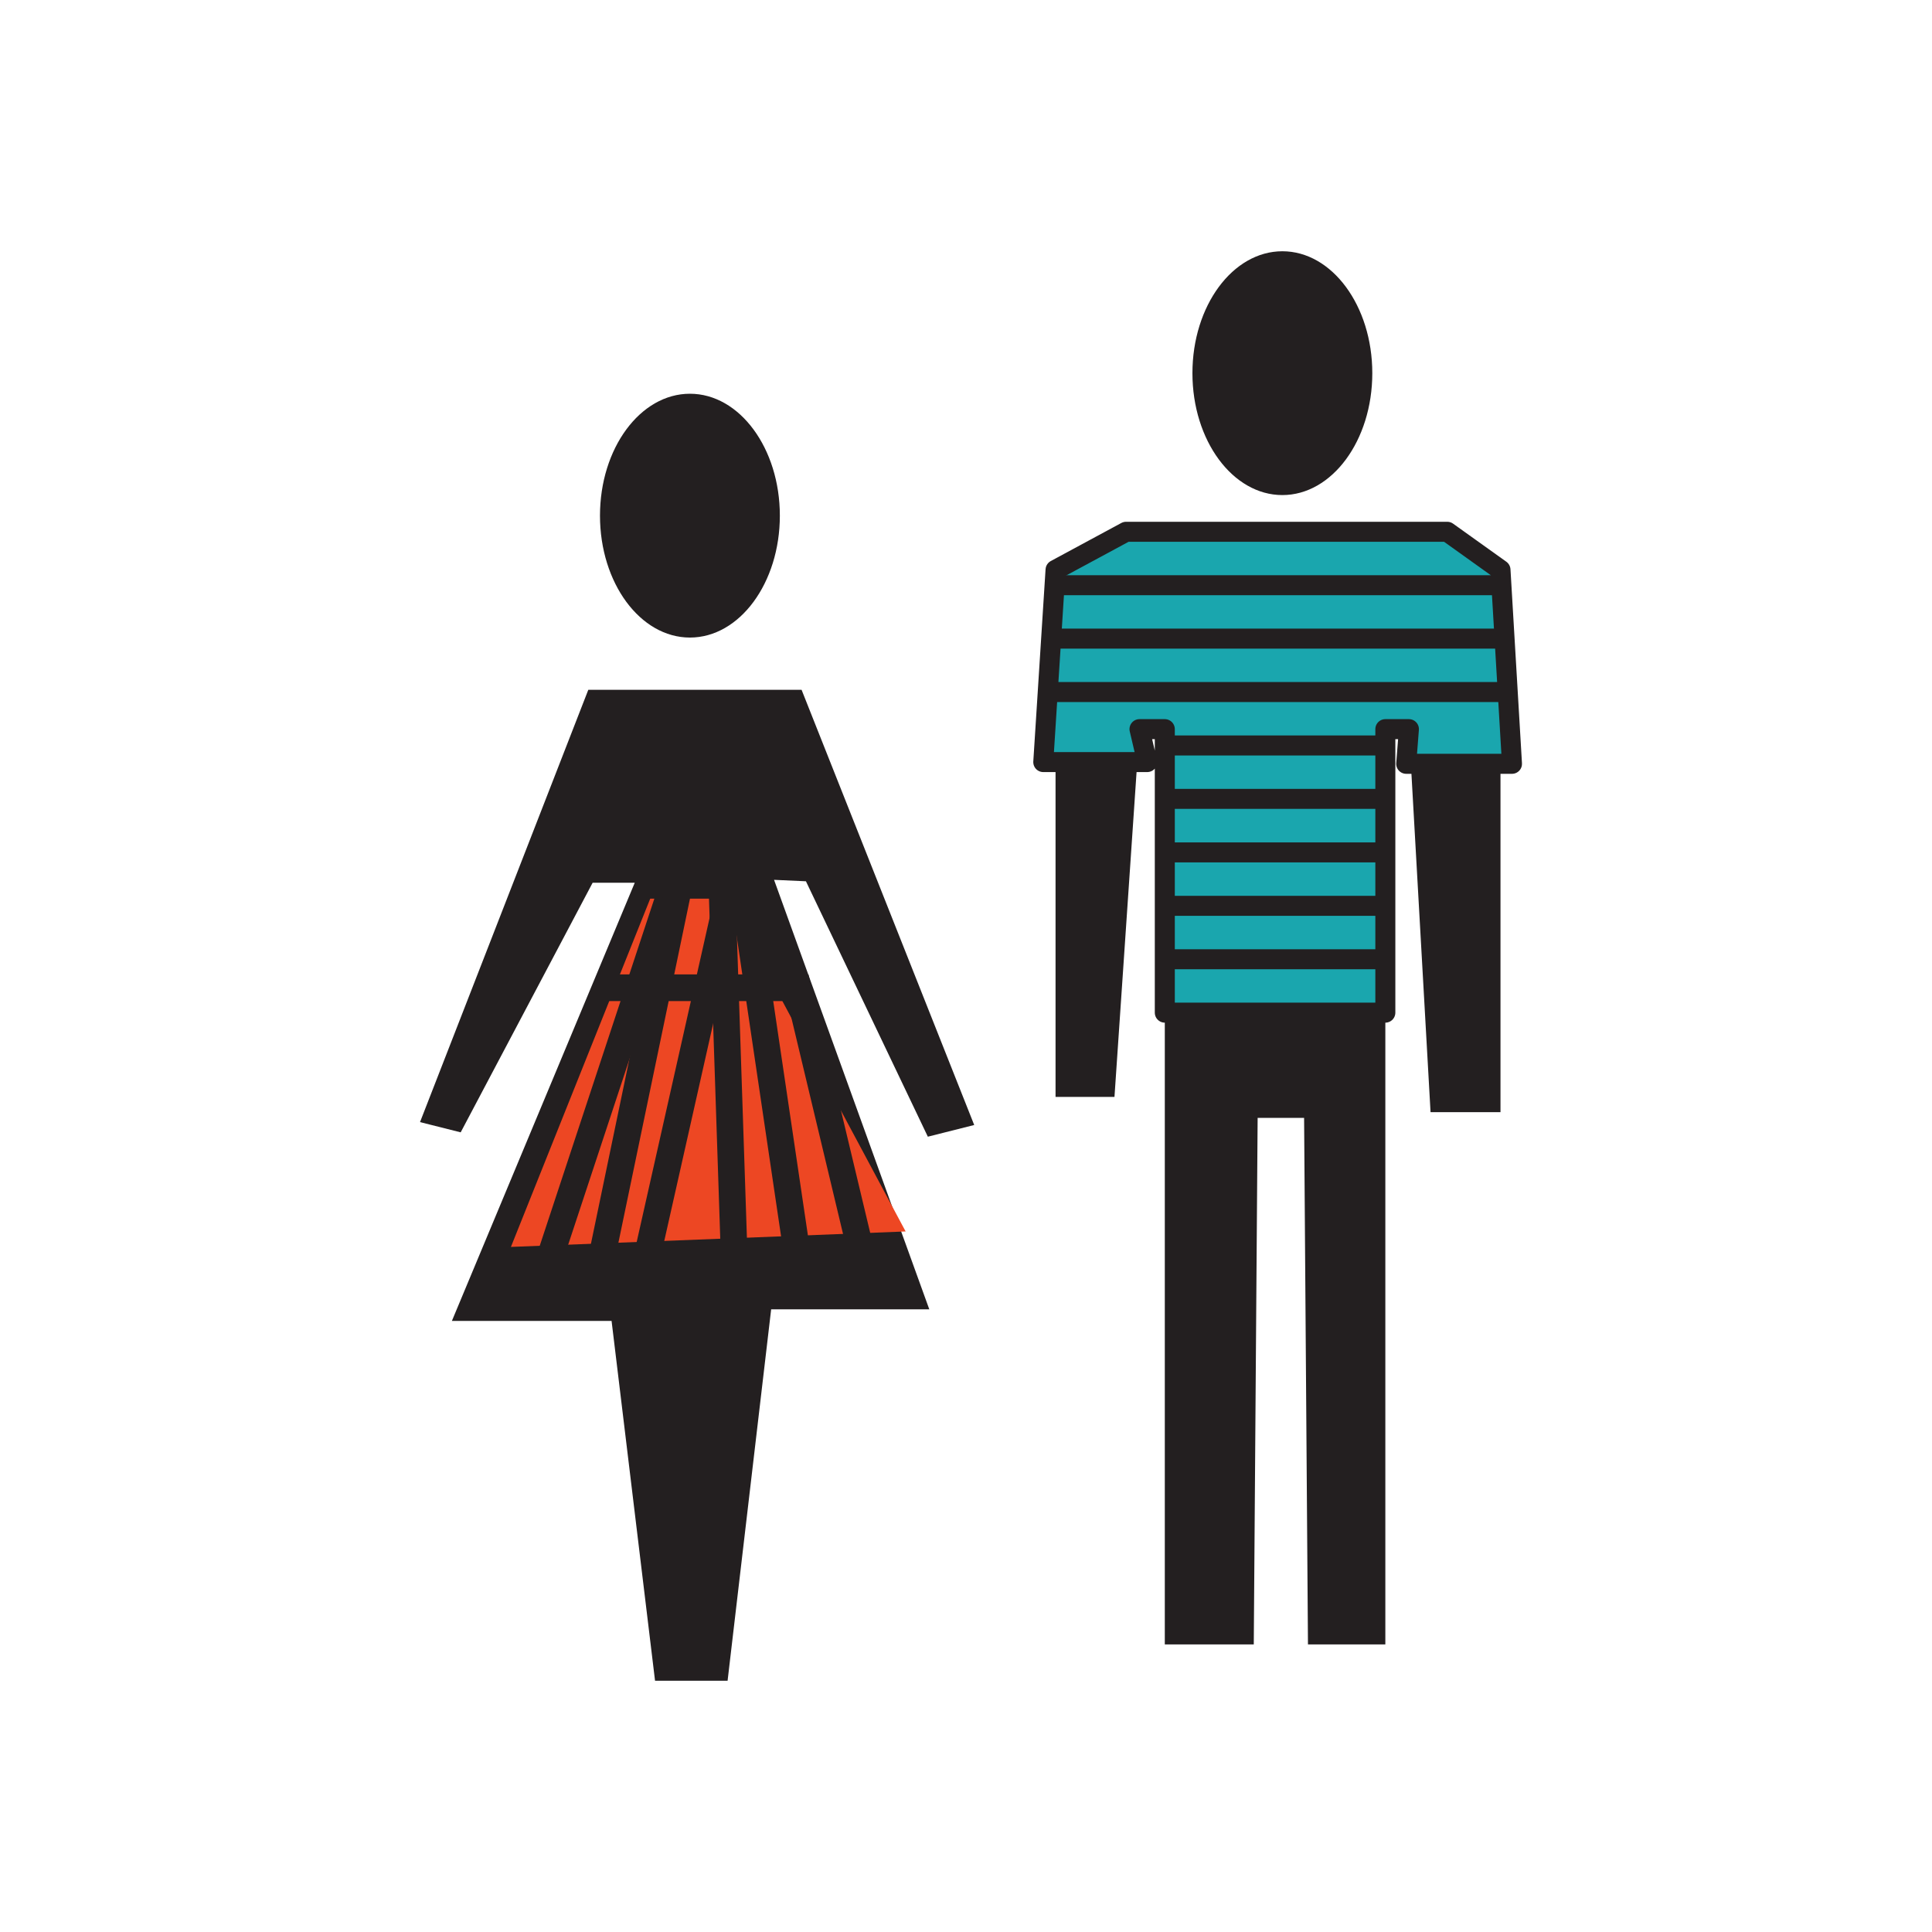
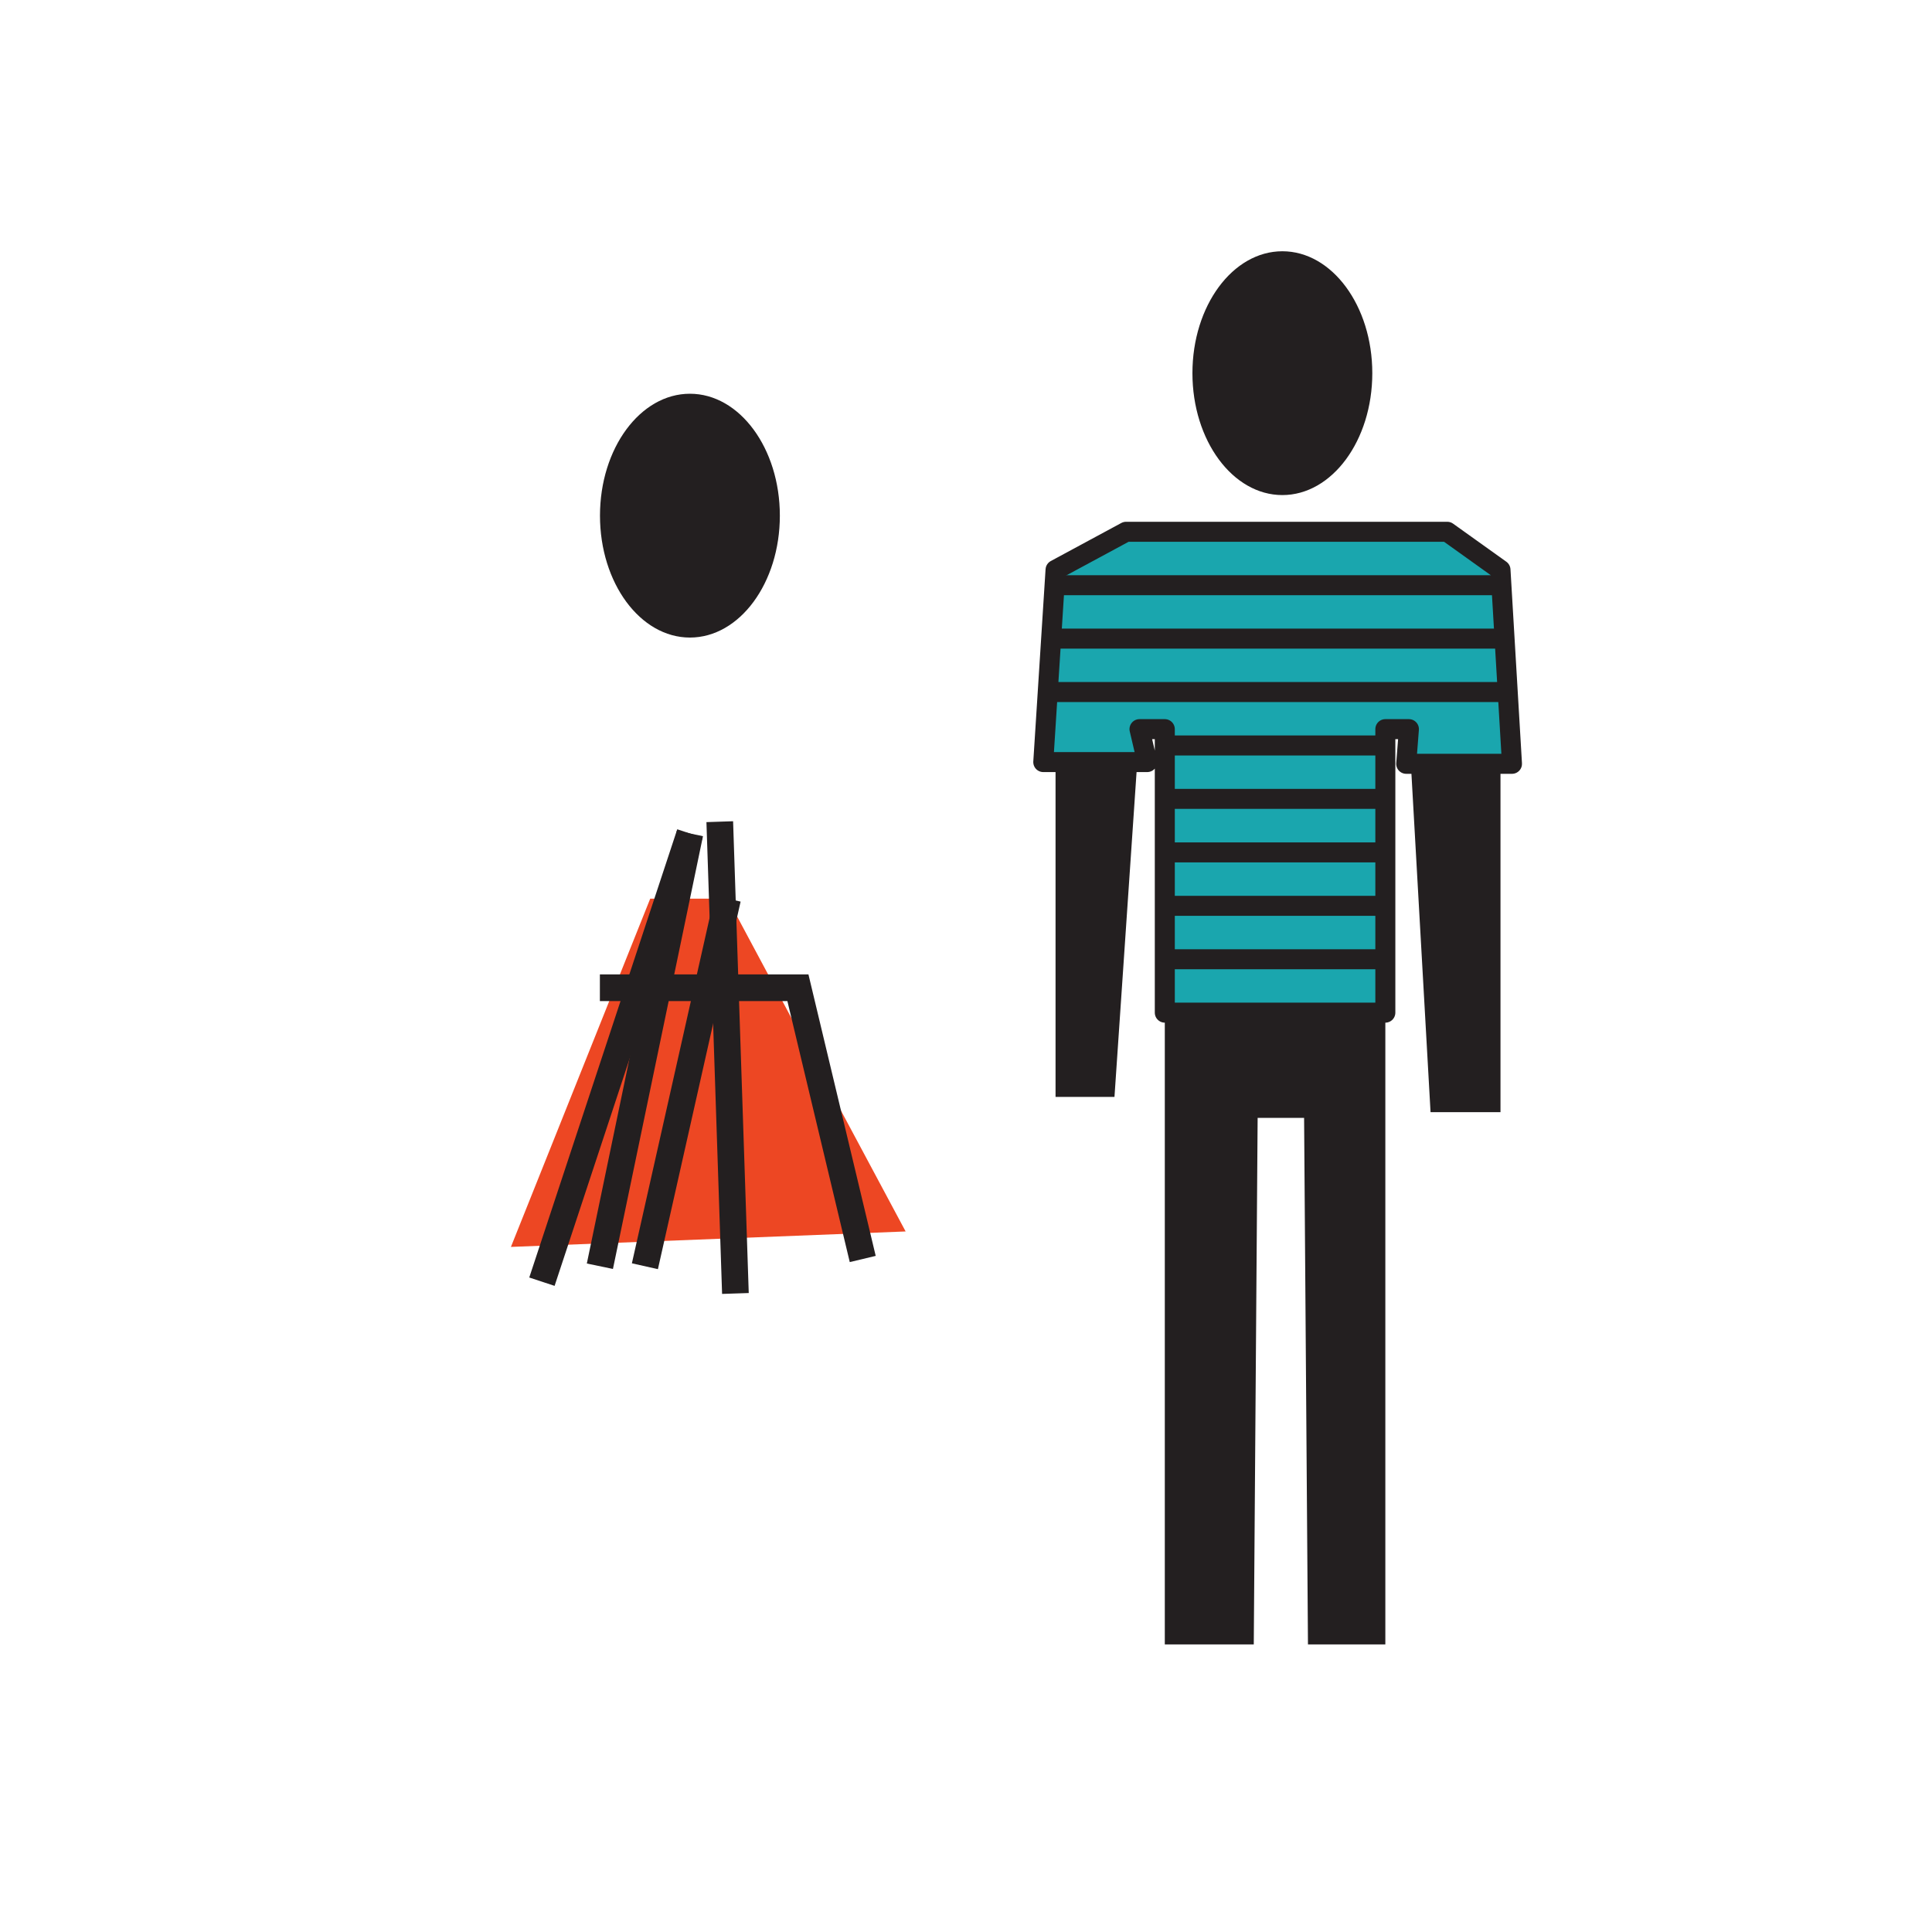
<svg xmlns="http://www.w3.org/2000/svg" version="1.1" id="Layer_1" x="0px" y="0px" viewBox="0 0 200 200" style="enable-background:new 0 0 200 200;" xml:space="preserve">
  <style type="text/css">
	.st0{fill:#EBBF2D;stroke:#231F20;stroke-width:2.761;stroke-miterlimit:10;}
	.st1{fill:#EBBF2D;}
	.st2{fill:none;stroke:#231F20;stroke-width:2.761;stroke-miterlimit:10;}
	.st3{fill:#231F20;}
	.st4{fill:#ED4723;stroke:#231F20;stroke-width:2.292;stroke-miterlimit:10;}
	.st5{fill:#FFFFFF;stroke:#231F20;stroke-width:2.297;stroke-miterlimit:10;}
	.st6{fill:none;stroke:#231F20;stroke-width:2.297;stroke-linecap:round;stroke-miterlimit:10;}
	.st7{fill:#1AA6AE;stroke:#231F20;stroke-width:2.071;stroke-linejoin:round;stroke-miterlimit:10;}
	.st8{fill:#ED4723;}
	.st9{fill:#231F20;stroke:#231F20;stroke-width:2.071;stroke-miterlimit:10;}
	.st10{fill:#ED4723;stroke:#231F20;stroke-width:2.071;stroke-miterlimit:10;}
	.st11{fill:#FFFFFF;stroke:#231F20;stroke-width:2.071;stroke-miterlimit:10;}
	.st12{fill:#EBBF2D;stroke:#231F20;stroke-width:2.071;stroke-miterlimit:10;}
	.st13{fill:#71318F;stroke:#231F20;stroke-width:2.071;stroke-miterlimit:10;}
	.st14{fill:#FFFFFF;stroke:#231F20;stroke-width:2.071;stroke-linecap:round;stroke-linejoin:round;stroke-miterlimit:10;}
	.st15{fill:#FFFFFF;stroke:#231F20;stroke-width:1.885;stroke-linecap:round;stroke-linejoin:round;stroke-miterlimit:10;}
	.st16{fill:none;stroke:#EBBF2D;stroke-width:2.071;stroke-linecap:round;stroke-linejoin:round;stroke-miterlimit:10;}
	.st17{fill:#EBBF2D;stroke:#231F20;stroke-width:2.071;stroke-linejoin:round;stroke-miterlimit:10;}
	.st18{fill:#FFFFFF;stroke:#231F20;stroke-width:2.071;stroke-linejoin:round;stroke-miterlimit:10;}
	.st19{fill:#71318F;stroke:#231F20;stroke-width:2.071;stroke-linejoin:round;stroke-miterlimit:10;}
	.st20{fill:#231F20;stroke:#231F20;stroke-width:2.761;stroke-linecap:round;stroke-miterlimit:10;}
</style>
  <g>
    <ellipse class="st3" cx="132.75" cy="38.63" rx="9.31" ry="12.62" />
    <polygon class="st3" points="109.27,58.99 116.57,55.05 149.82,55.05 155.33,58.99 155.33,115.13 148.09,115.13 145.85,75.48    143.41,75.48 143.41,170.23 135.4,170.23 135,115.72 130.19,115.72 129.79,170.23 120.58,170.23 120.58,75.48 117.96,75.48    115.37,113.55 109.27,113.55  " />
    <polygon class="st7" points="109.27,58.99 116.57,55.05 149.82,55.05 155.33,58.99 156.52,79.07 145.57,79.07 145.85,75.48    143.41,75.48 143.41,104.83 120.58,104.83 120.58,75.48 117.96,75.48 118.76,78.89 108,78.89  " />
    <g>
      <ellipse class="st3" cx="71.42" cy="53.38" rx="9.31" ry="12.62" />
-       <polygon class="st3" points="60.9,71.41 82.98,71.41 100.85,116.46 96.05,117.67 83.43,91.23 80.13,91.08 96.2,135.54     79.83,135.54 75.32,173.99 67.81,173.99 63.31,136.74 46.78,136.74 65.71,91.38 61.35,91.38 47.69,117.22 43.48,116.16   " />
      <polygon class="st8" points="67.31,93.03 75.32,93.03 93.75,127.48 52.89,129.08   " />
      <line class="st2" x1="56.1" y1="132.68" x2="71.42" y2="86.28" />
      <line class="st2" x1="71.42" y1="86.28" x2="62.1" y2="131.08" />
      <line class="st2" x1="76.13" y1="133.9" x2="74.51" y2="85.06" />
-       <line class="st2" x1="75.9" y1="85.06" x2="82.6" y2="130.33" />
      <line class="st2" x1="66.76" y1="131.08" x2="75.32" y2="93.03" />
      <polyline class="st2" points="62.1,102.25 82.6,102.25 89.31,130.33   " />
    </g>
    <line class="st7" x1="109.02" y1="60.58" x2="155.33" y2="60.58" />
    <line class="st7" x1="109.02" y1="66.11" x2="155.33" y2="66.11" />
    <line class="st7" x1="109.02" y1="71.64" x2="155.33" y2="71.64" />
    <line class="st7" x1="120.29" y1="77.17" x2="143.37" y2="77.17" />
    <line class="st7" x1="120.06" y1="82.7" x2="143.37" y2="82.7" />
    <line class="st7" x1="120.06" y1="88.24" x2="143.37" y2="88.24" />
    <line class="st7" x1="120.06" y1="93.77" x2="143.37" y2="93.77" />
    <line class="st7" x1="120.06" y1="99.3" x2="143.37" y2="99.3" />
  </g>
</svg>